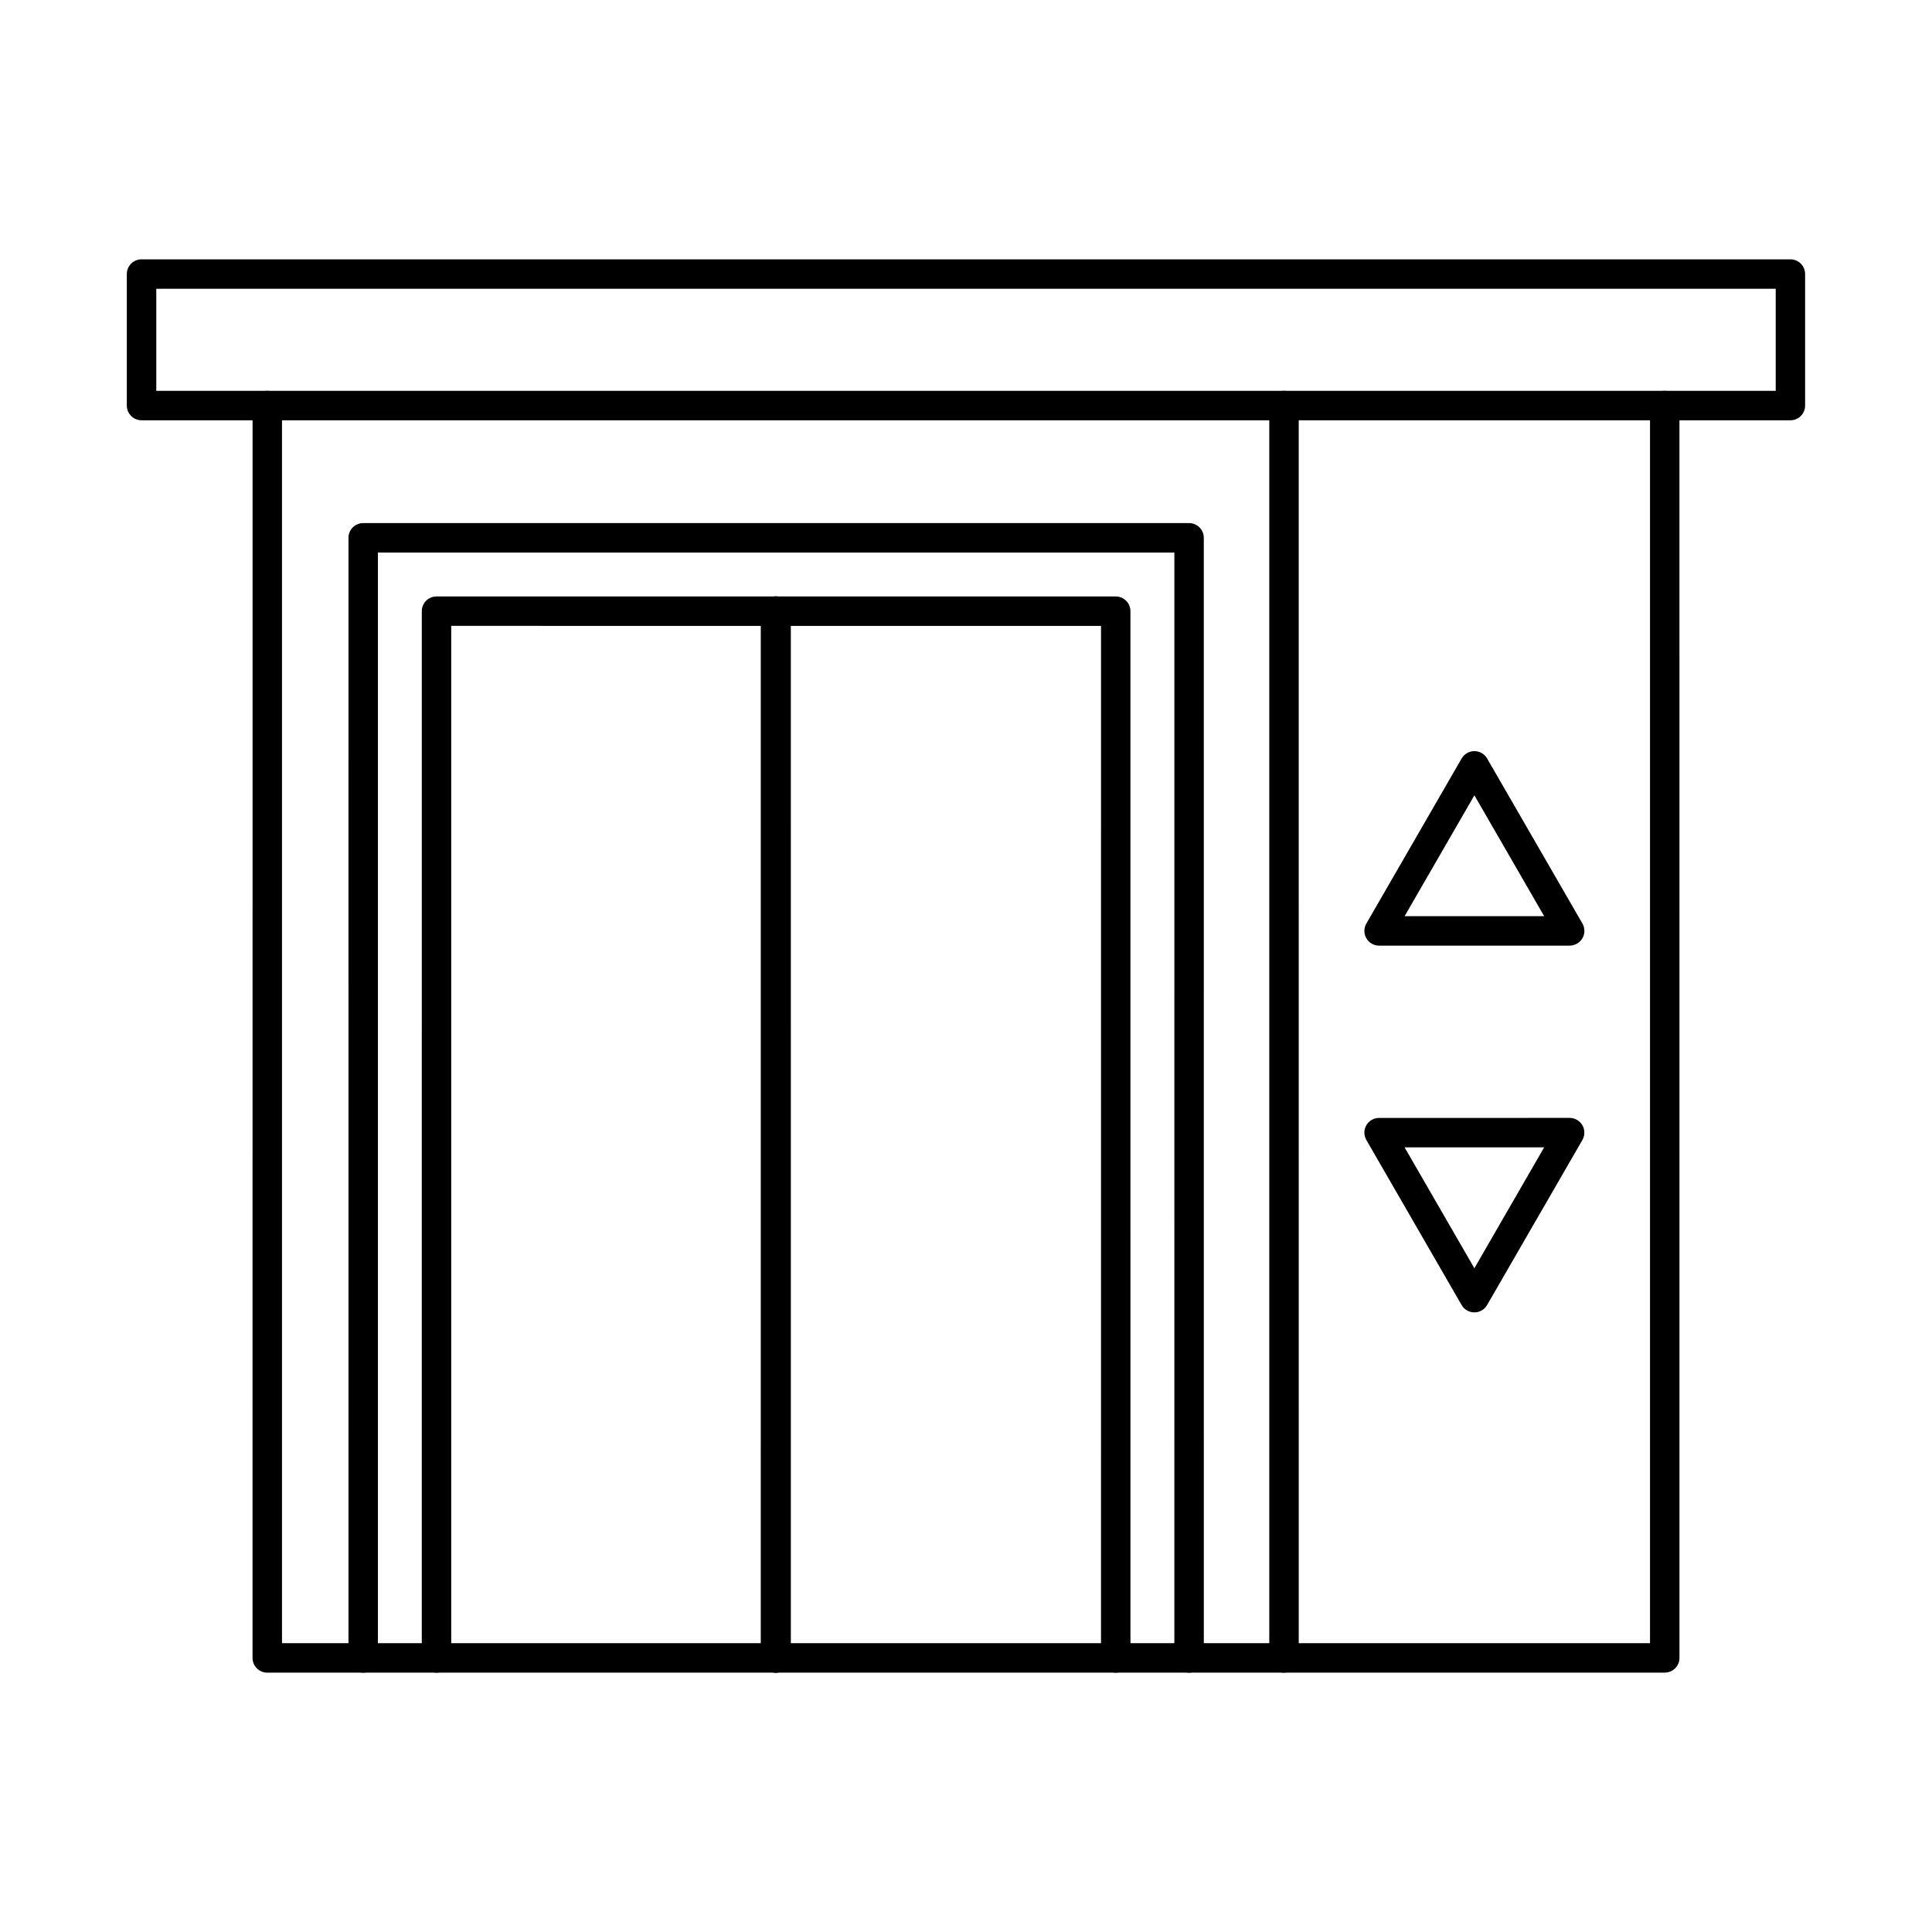
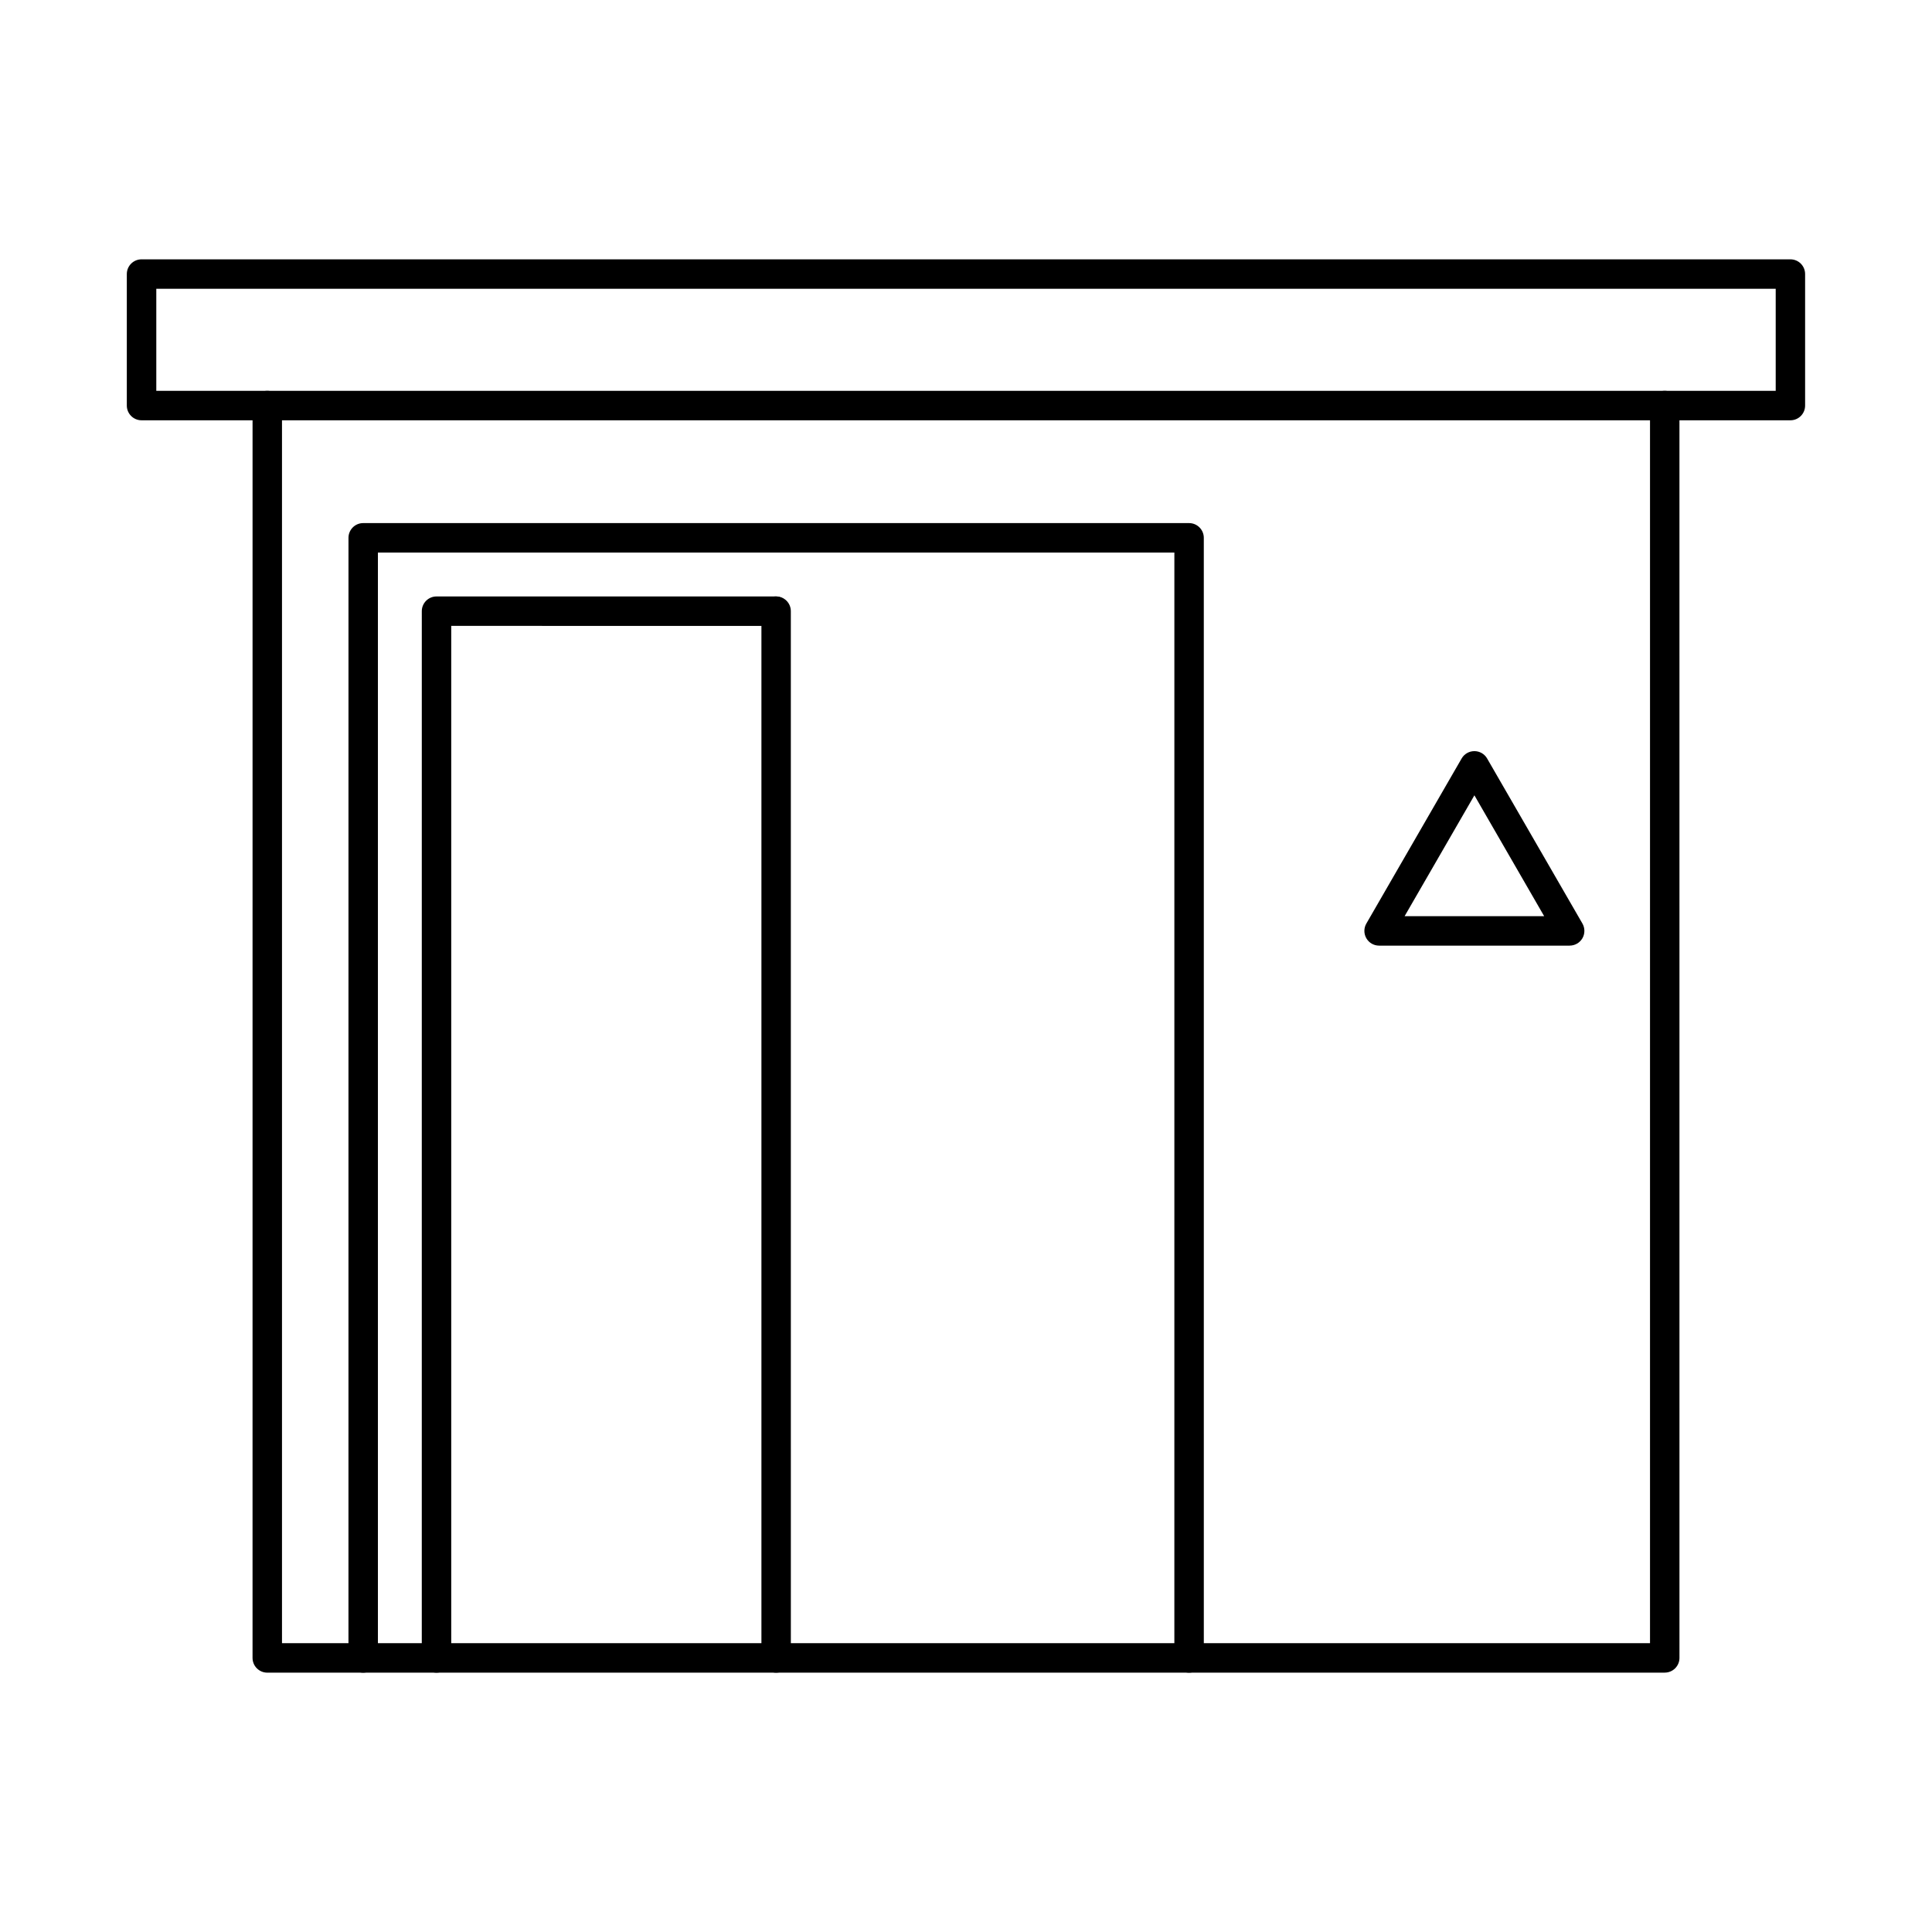
<svg xmlns="http://www.w3.org/2000/svg" fill="#000000" width="800px" height="800px" version="1.1" viewBox="144 144 512 512">
  <g fill-rule="evenodd">
    <path d="m585.17 587.27h-370.34c-2.152 0-3.902-1.746-3.902-3.902l0.004-331.89c0-2.156 1.746-3.902 3.898-3.902 2.156 0 3.902 1.746 3.902 3.902v327.98h362.54v-327.98c0-2.156 1.746-3.902 3.898-3.902 2.168 0 3.902 1.746 3.902 3.902l0.004 331.88c0 2.152-1.738 3.902-3.902 3.902z" />
    <path d="m459.12 587.27c-2.152 0-3.902-1.746-3.902-3.902l0.004-292.94h-211.07v292.94c0 2.152-1.746 3.902-3.902 3.902-2.152 0-3.902-1.746-3.902-3.902l0.004-296.84c0-2.156 1.746-3.902 3.898-3.902h218.87c2.152 0 3.902 1.75 3.902 3.902l0.004 296.84c0 2.152-1.75 3.902-3.906 3.902z" />
    <path d="m259.68 587.27c-2.152 0-3.902-1.746-3.902-3.902l0.004-277.4c0-2.152 1.746-3.902 3.898-3.902h89.832c2.152 0 3.898 1.75 3.898 3.902s-1.746 3.902-3.902 3.902l-85.926-0.004v273.5c0 2.152-1.754 3.902-3.902 3.902z" />
-     <path d="m484.28 587.27c-2.16 0-3.906-1.746-3.906-3.902v-331.89c0-2.156 1.746-3.902 3.902-3.902s3.898 1.746 3.898 3.902l0.004 331.88c0 2.152-1.75 3.902-3.898 3.902z" />
    <path d="m516.23 386.8h36.992l-18.492-32.035-18.496 32.035zm43.742 7.801h-50.5c-1.395 0-2.684-0.742-3.375-1.949-0.695-1.207-0.699-2.695 0-3.902l25.25-43.742c0.699-1.207 1.98-1.949 3.383-1.949 1.395 0 2.684 0.742 3.371 1.949l25.258 43.738c0.691 1.207 0.691 2.695 0 3.902-0.699 1.207-1.992 1.949-3.383 1.949z" />
-     <path d="m516.23 448.06 18.496 32.035 18.492-32.035h-36.992zm18.496 43.738c-1.398 0-2.684-0.742-3.383-1.949l-25.246-43.742c-0.699-1.207-0.703-2.691-0.004-3.898 0.691-1.207 1.98-1.949 3.371-1.949l50.504-0.004c1.395 0 2.684 0.746 3.383 1.953 0.691 1.207 0.691 2.695 0 3.902l-25.254 43.738c-0.691 1.207-1.984 1.949-3.375 1.949z" />
    <path d="m349.68 587.27c-2.156 0-3.894-1.746-3.894-3.902v-277.4c0-2.152 1.738-3.902 3.891-3.902 2.168 0 3.902 1.746 3.902 3.902l0.004 277.4c0 2.152-1.738 3.902-3.898 3.902z" />
-     <path d="m439.68 587.27c-2.164 0-3.902-1.746-3.902-3.902l0.004-273.5h-82.367v273.5c0 2.152-1.746 3.902-3.902 3.902-2.152 0-3.902-1.746-3.902-3.902l0.004-277.4c0-2.152 1.742-3.902 3.898-3.902h90.168c2.152 0 3.898 1.75 3.898 3.902l0.004 277.4c0 2.152-1.75 3.902-3.906 3.902z" />
    <path d="m185.42 247.58h429.16v-27.055h-429.16zm433.06 7.801h-436.97c-2.152 0-3.902-1.746-3.902-3.898v-34.859c0-2.152 1.746-3.898 3.898-3.898h436.97c2.164 0 3.898 1.746 3.898 3.902v34.855c0 2.152-1.738 3.902-3.898 3.898z" />
  </g>
</svg>